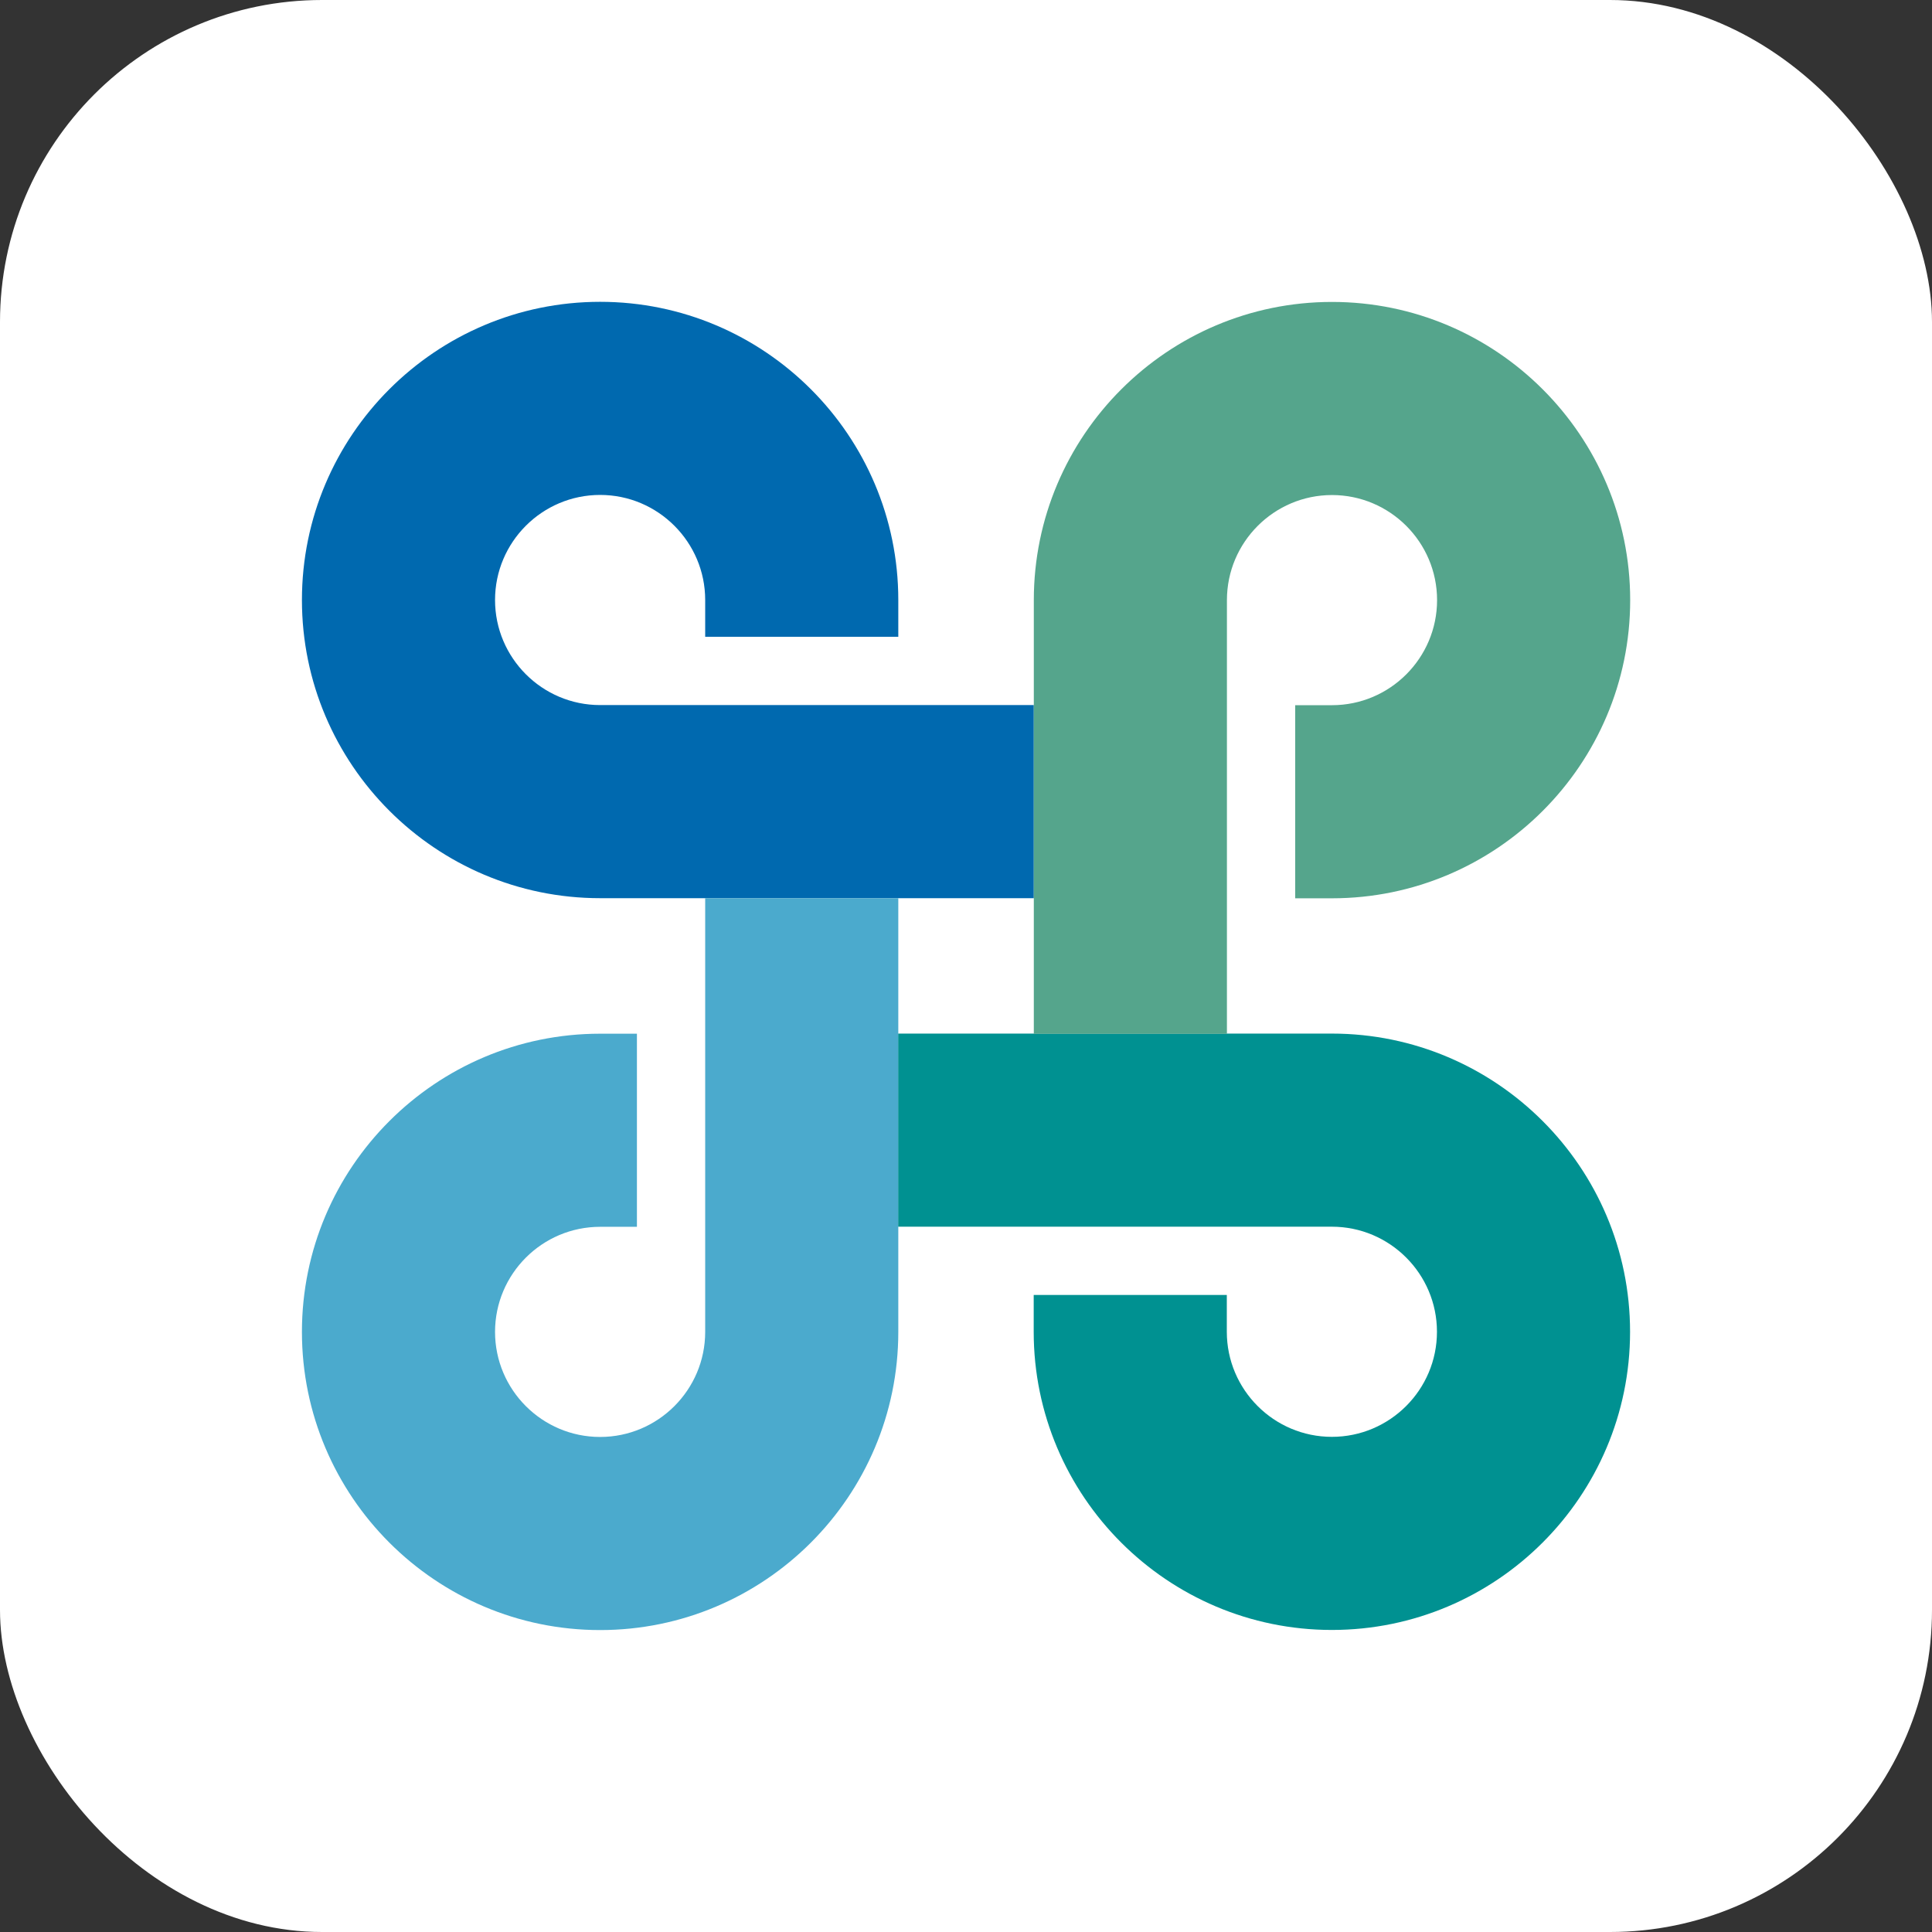
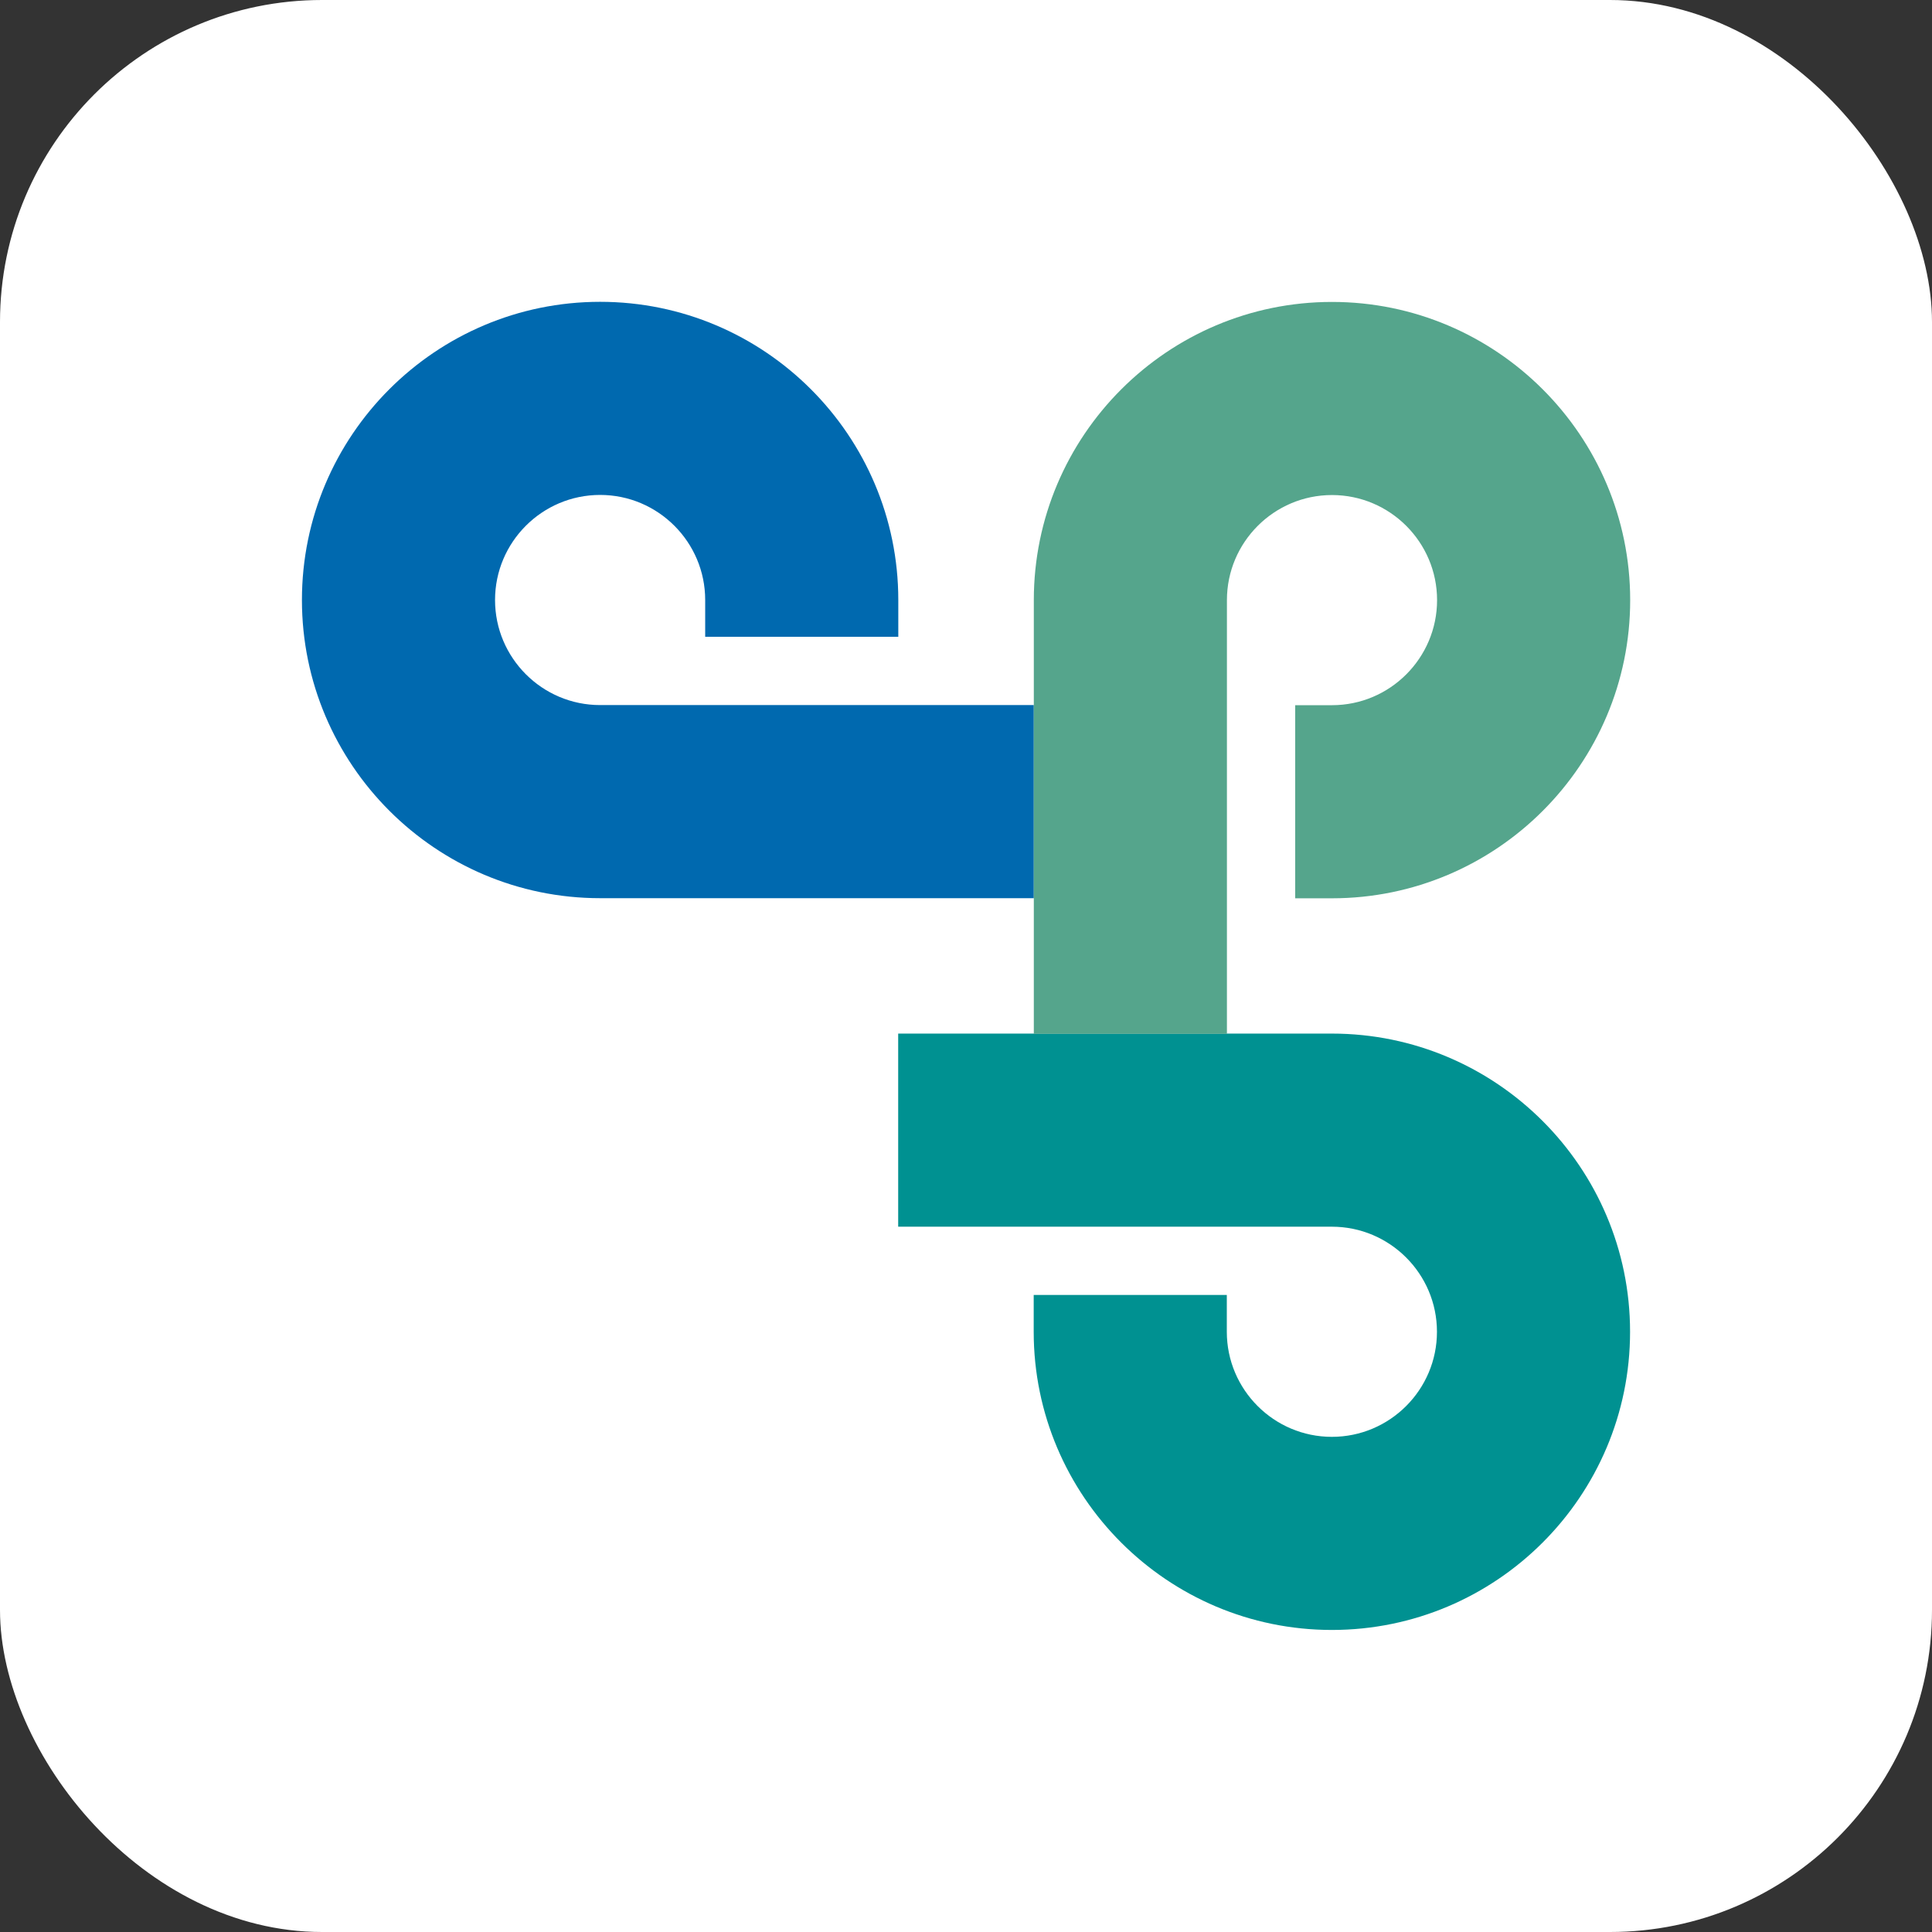
<svg xmlns="http://www.w3.org/2000/svg" viewBox="0 0 170.08 170.08">
  <rect x="0" y="0" width="170.08" height="170.08" fill="#333333" stroke="none" />
  <rect y="0" width="170.08" height="170.08" rx="28.35" ry="28.35" style="fill: #fff;" />
  <g>
-     <path d="M91.01,79.07h-38.18c-14.47,0-26.25-11.77-26.25-26.25s11.77-26.25,26.25-26.25,26.25,11.77,26.25,26.25v3.24h-17v-3.24c0-5.1-4.15-9.25-9.25-9.25s-9.25,4.15-9.25,9.25,4.15,9.25,9.25,9.25h38.18v17Z" style="fill: #0069af;" />
-     <path d="M52.83,143.5c-14.47,0-26.25-11.77-26.25-26.25s11.77-26.25,26.25-26.25h3.24v17h-3.24c-5.1,0-9.25,4.15-9.25,9.25s4.15,9.25,9.25,9.25,9.25-4.15,9.25-9.25v-38.18h17v38.18c0,14.47-11.77,26.25-26.25,26.25Z" style="fill: #4baacd;" />
+     <path d="M91.01,79.07h-38.18c-14.47,0-26.25-11.77-26.25-26.25s11.77-26.25,26.25-26.25,26.25,11.77,26.25,26.25v3.24h-17v-3.24c0-5.1-4.15-9.25-9.25-9.25s-9.25,4.15-9.25,9.25,4.15,9.25,9.25,9.25h38.18Z" style="fill: #0069af;" />
    <path d="M117.25,143.49c-14.47,0-26.25-11.77-26.25-26.25v-3.24h17v3.24c0,5.1,4.15,9.25,9.25,9.25s9.25-4.15,9.25-9.25-4.15-9.25-9.25-9.25h-38.18v-17h38.18c14.47,0,26.25,11.77,26.25,26.25s-11.77,26.25-26.25,26.25Z" style="fill: #009191;" />
    <path d="M108.01,91.01h-17v-38.18c0-14.47,11.77-26.25,26.25-26.25s26.25,11.78,26.25,26.25-11.77,26.25-26.25,26.25h-3.24v-17h3.24c5.1,0,9.25-4.15,9.25-9.25s-4.15-9.25-9.25-9.25-9.25,4.15-9.25,9.25v38.18Z" style="fill: #55a58c;" />
  </g>
</svg>